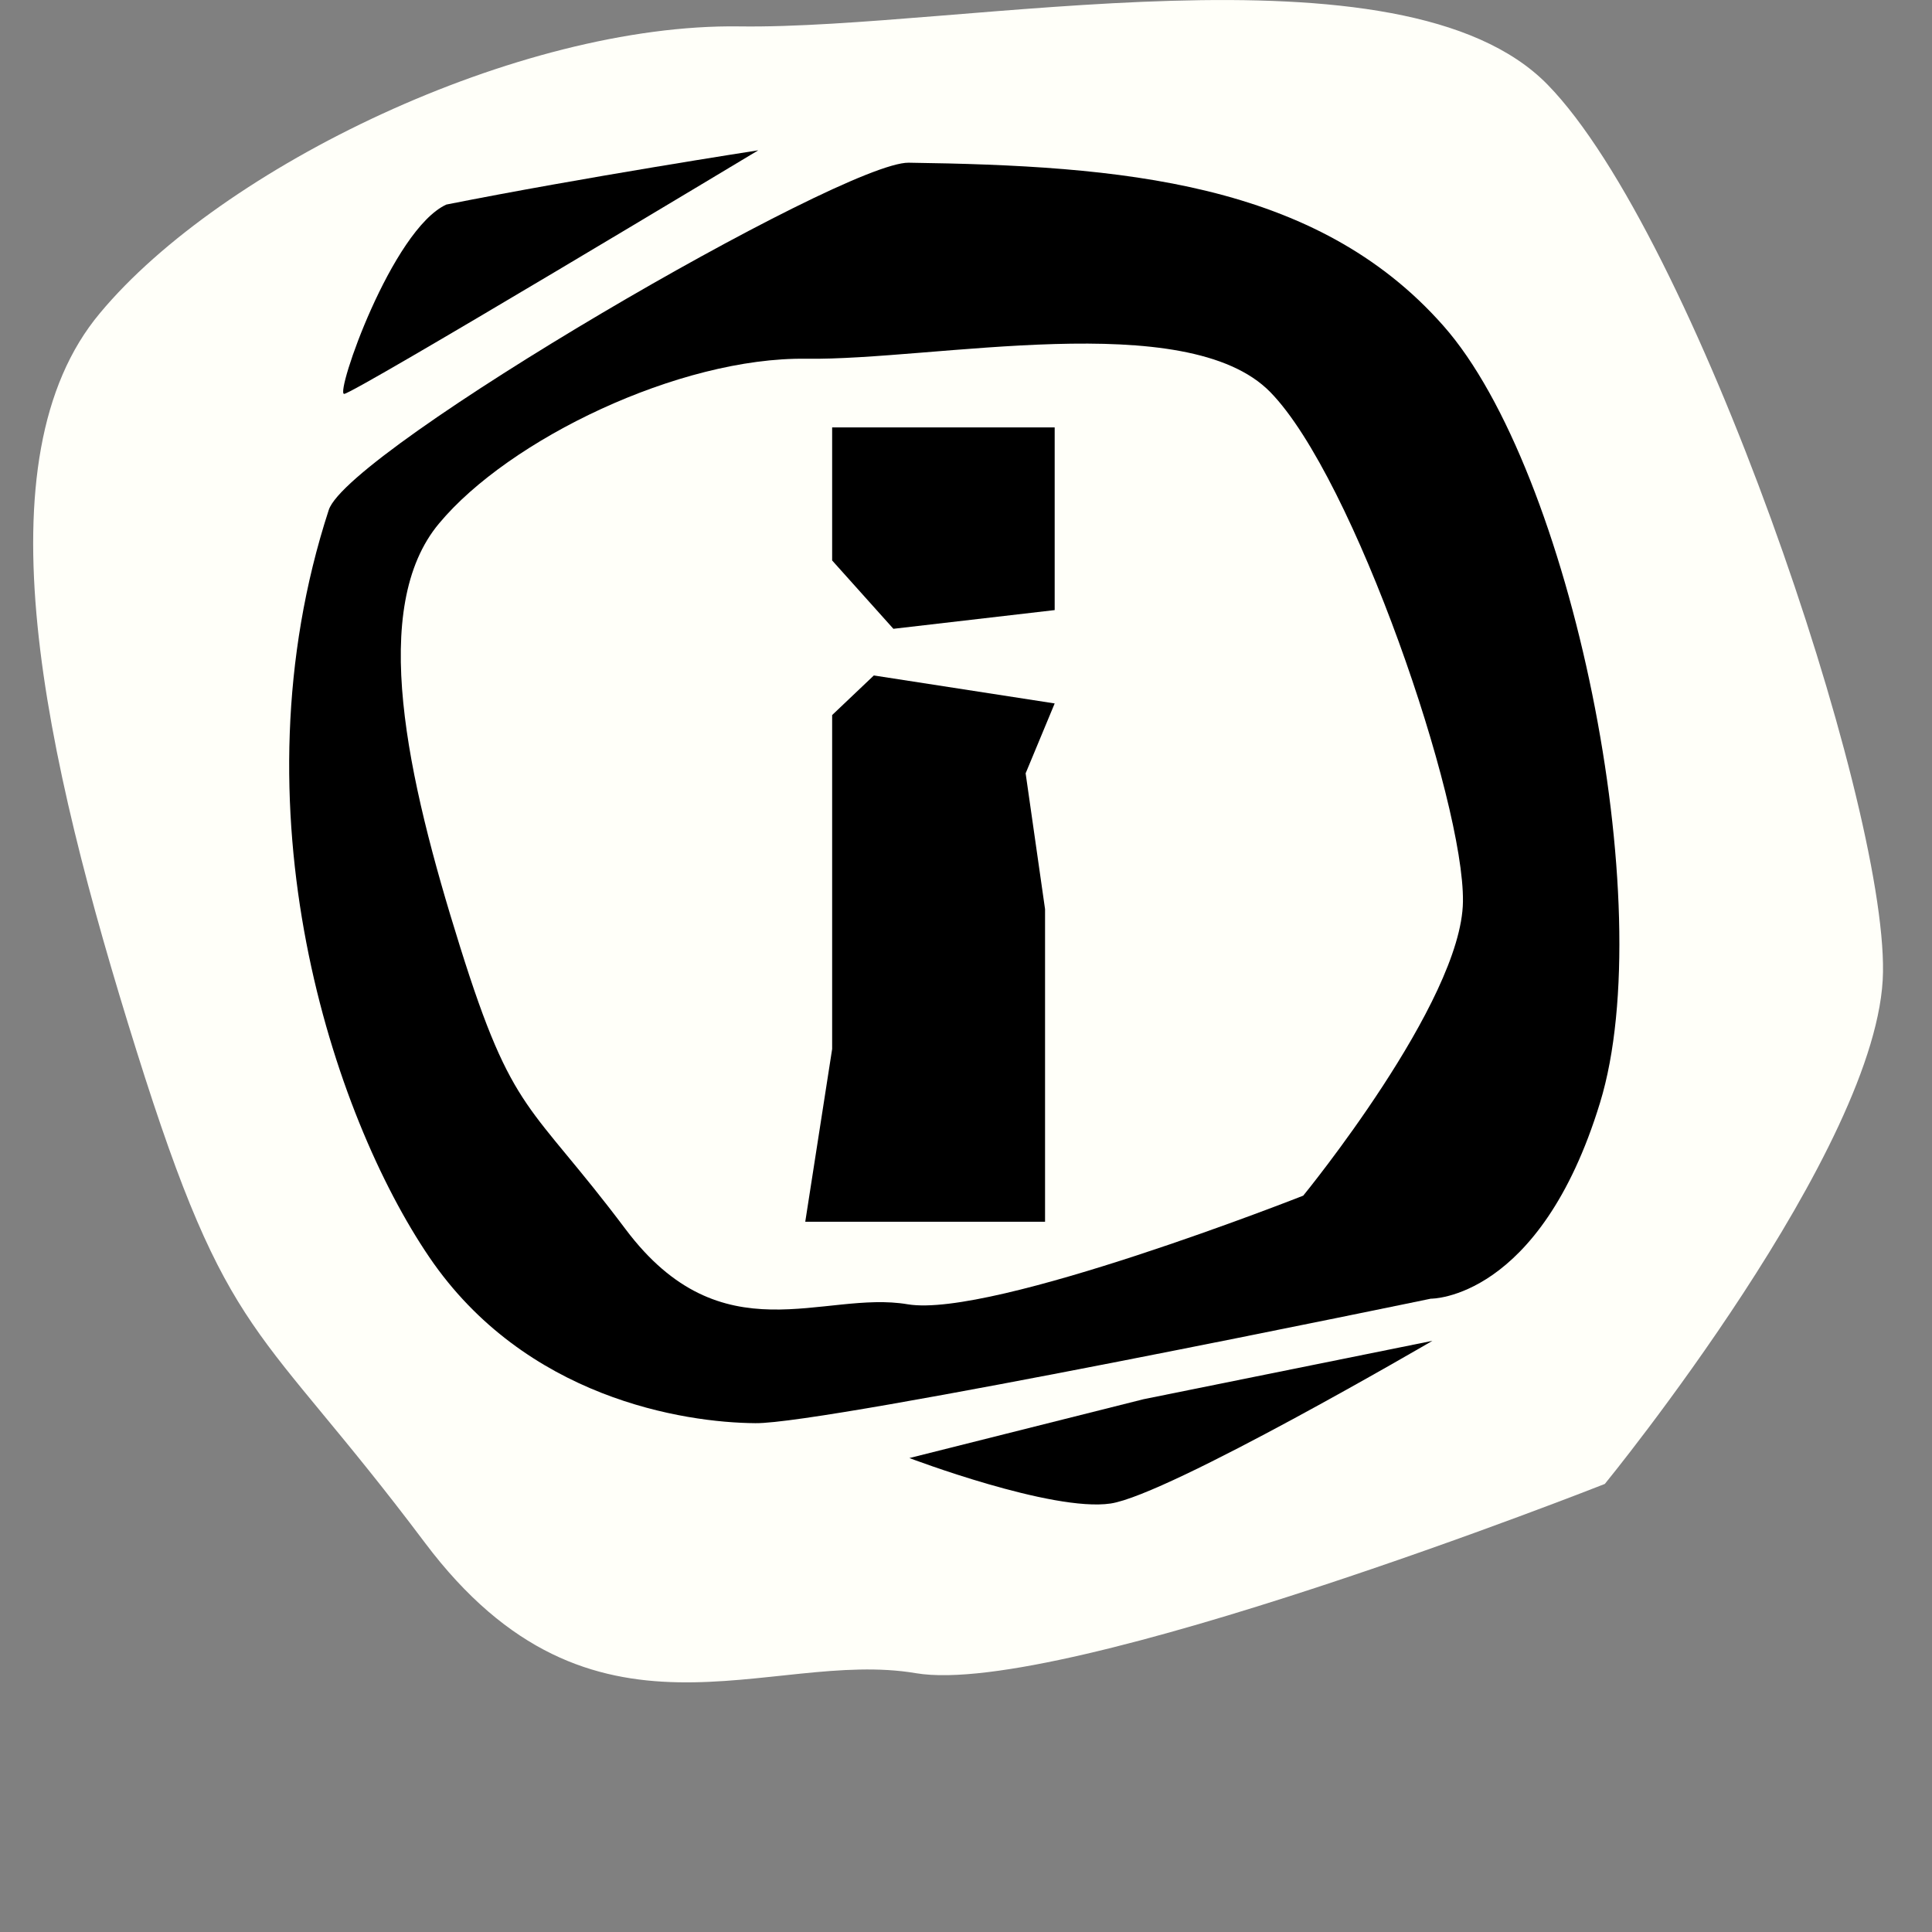
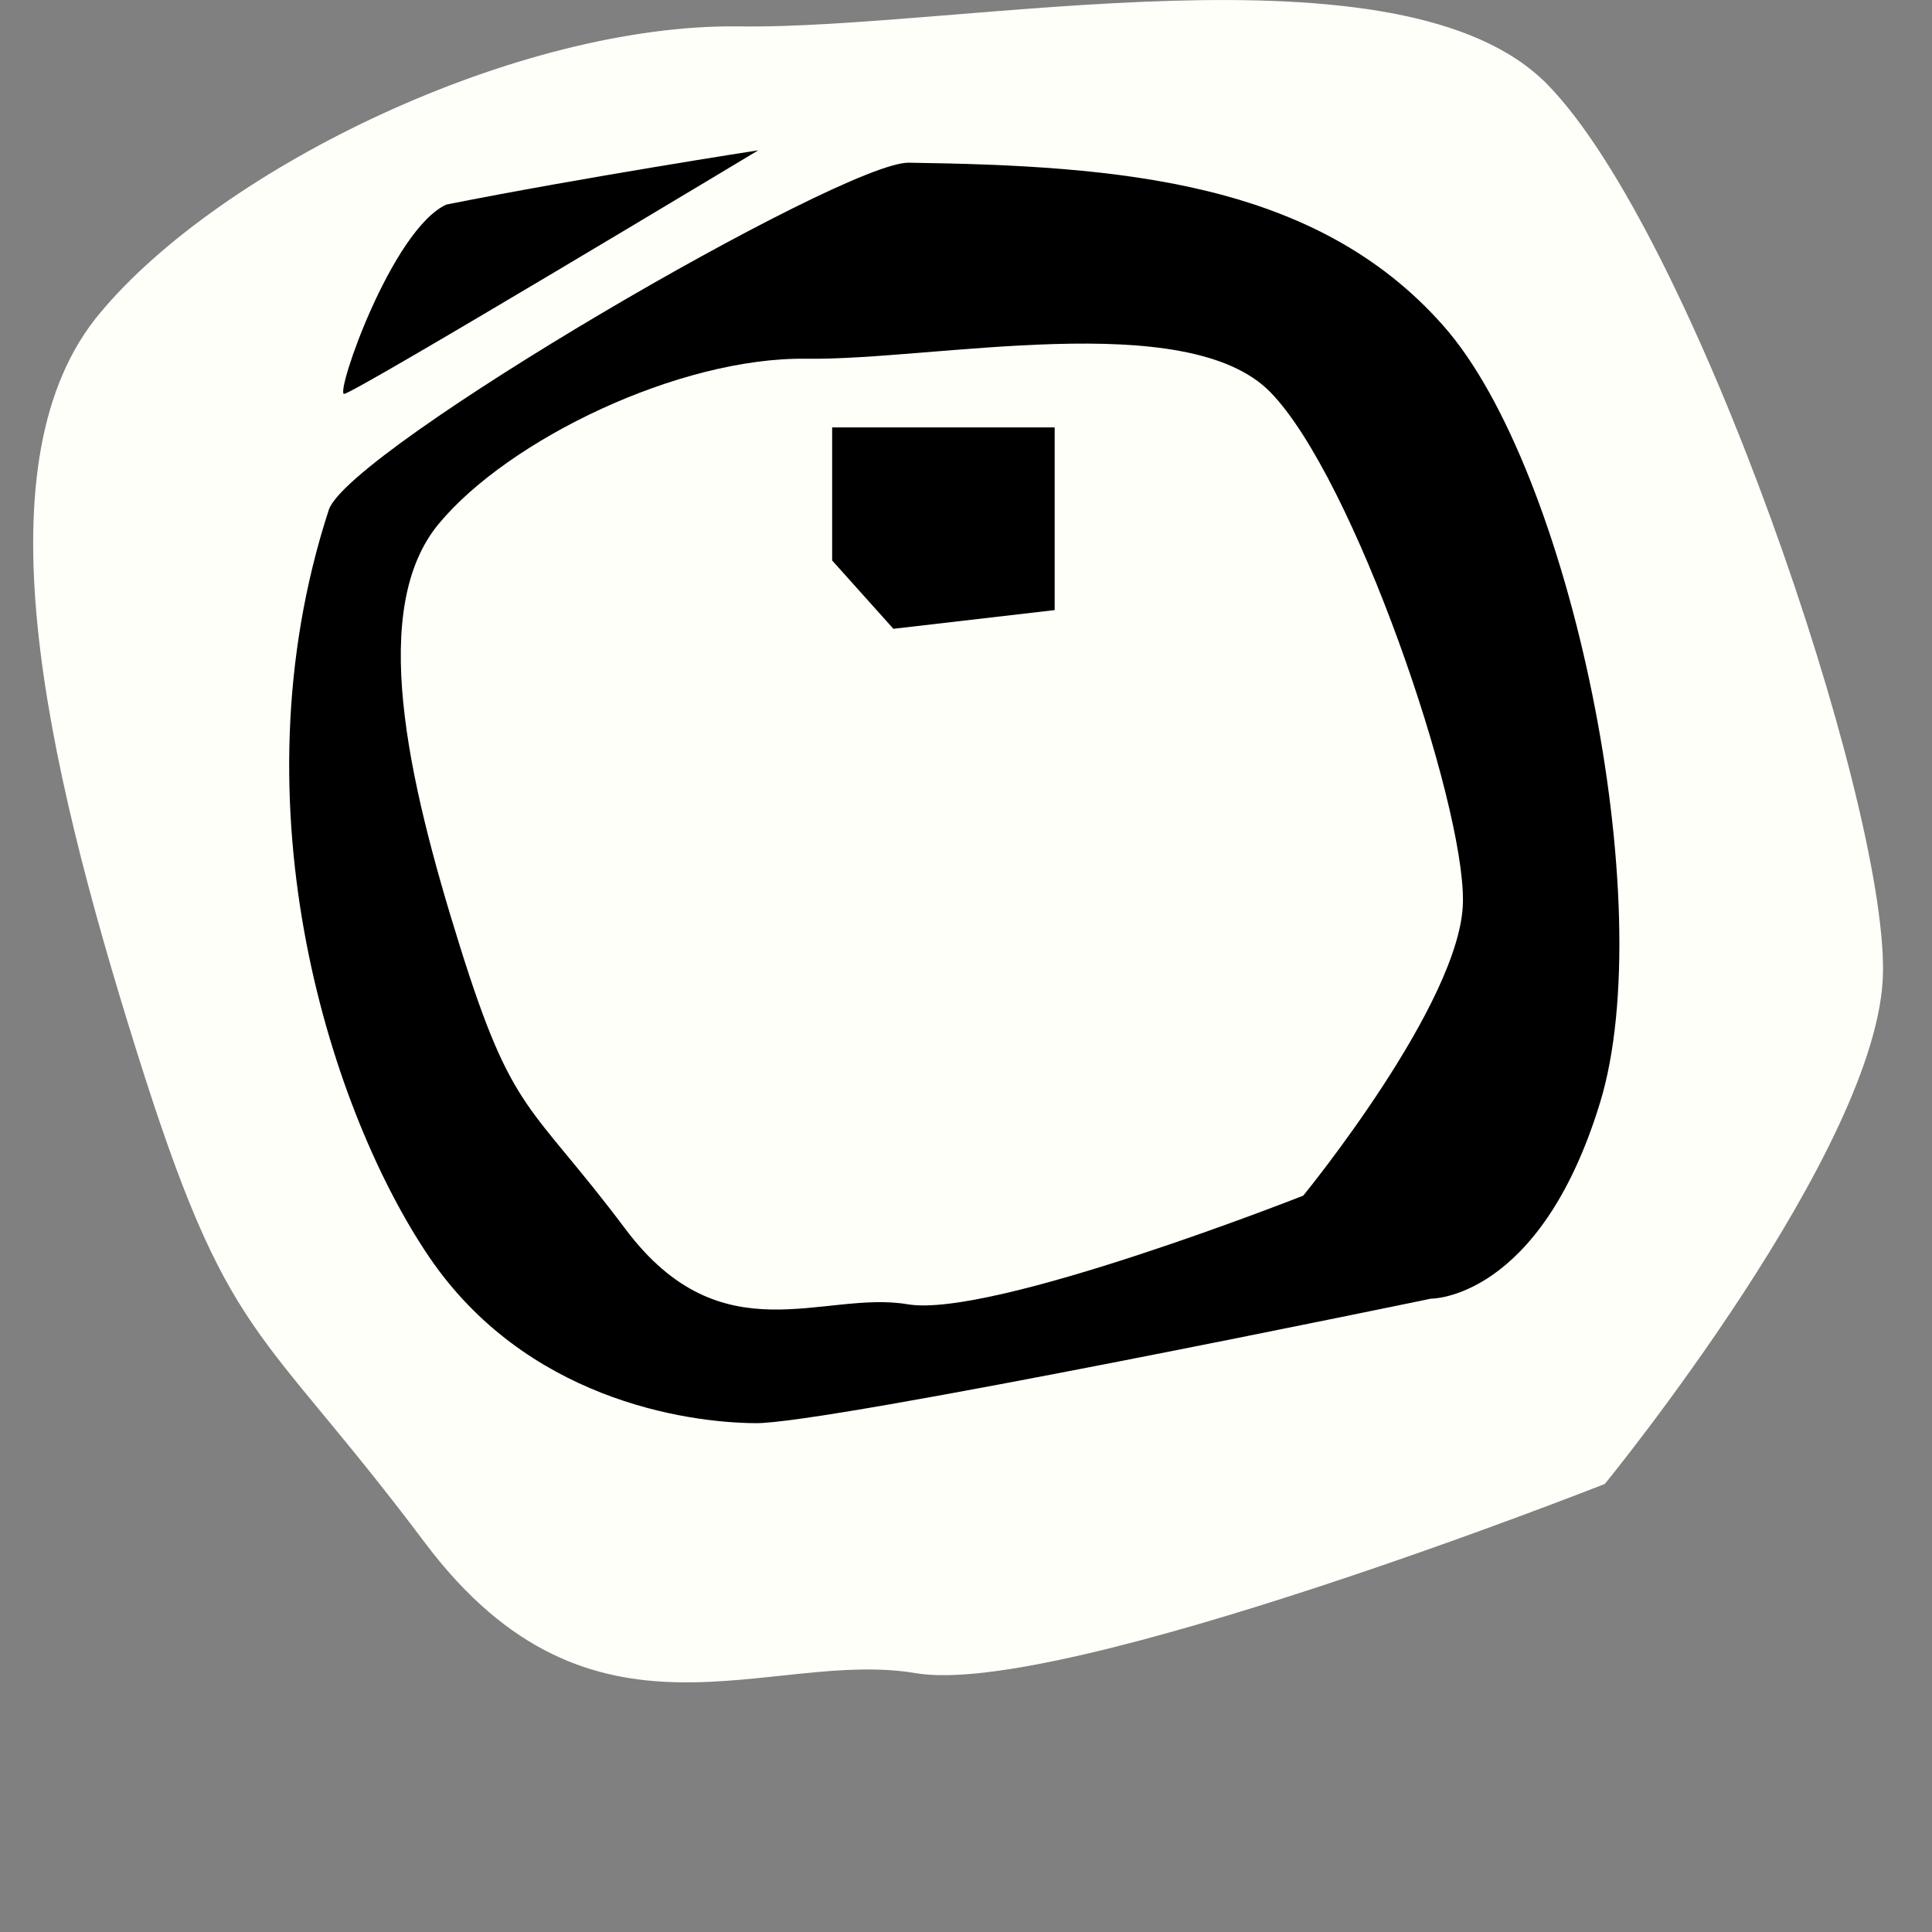
<svg xmlns="http://www.w3.org/2000/svg" version="1.1" id="Ebene_1" x="0px" y="0px" width="60px" height="60px" viewBox="0 0 60 60" enable-background="new 0 0 60 60" xml:space="preserve">
  <rect x="0" y="0" width="60" height="60" fill="#808080" stroke="none" />
  <g>
    <path fill="#FFFFF9" d="M49.839,46.085c0,0-16.827,6.643-21.392,5.878c-4.572-0.779-10.042,2.881-15.251-4.052   c-5.215-6.942-6.079-6.089-8.959-15.286C1.353,23.424-0.695,14.253,3.105,9.723c3.779-4.541,12.991-8.997,19.85-8.903   c6.867,0.1,20.587-2.825,25.108,1.81c4.527,4.635,10.497,22.13,10.415,27.557C58.414,35.607,49.839,46.085,49.839,46.085z" />
    <path d="M44.434,40.332c0,0,3.381,0.047,5.256-6.085c1.881-6.134-0.902-19.657-4.867-24.132c-3.956-4.485-10.036-4.97-16.603-5.062   c-2.043-0.027-17.407,8.918-18.01,10.784c-3.031,9.304,0.134,18.802,3.118,23.199c2.98,4.388,7.914,5.146,10.13,5.162   C25.661,44.23,44.434,40.332,44.434,40.332z" />
    <path fill="#FFFFF9" d="M40.473,37.132c0,0-9.662,3.813-12.283,3.374c-2.625-0.447-5.766,1.654-8.758-2.326   c-2.994-3.986-3.49-3.496-5.144-8.777c-1.656-5.283-2.832-10.548-0.65-13.15c2.17-2.607,7.459-5.166,11.398-5.112   c3.942,0.058,11.821-1.622,14.417,1.039c2.6,2.661,6.027,12.707,5.98,15.823C45.396,31.115,40.473,37.132,40.473,37.132z" />
-     <path d="M44.484,41.641l-8.971,1.813l-7.271,1.827c0,0,4.427,1.682,6.249,1.412C36.294,46.422,44.484,41.641,44.484,41.641z" />
  </g>
-   <polygon points="25.008,37.943 32.455,37.943 32.455,29.678 32.455,28.234 31.852,24.016 32.754,21.846 27.138,20.977   25.843,22.207 25.843,32.578 " />
  <polyline points="25.843,13.273 32.754,13.273 32.754,16.314 32.754,18.947 27.745,19.528 25.843,17.406 " />
  <path d="M23.548,4.668c0,0-12.575,7.565-12.861,7.565c-0.282,0,1.479-5.095,3.174-5.88C18.099,5.51,23.548,4.668,23.548,4.668z" />
</svg>